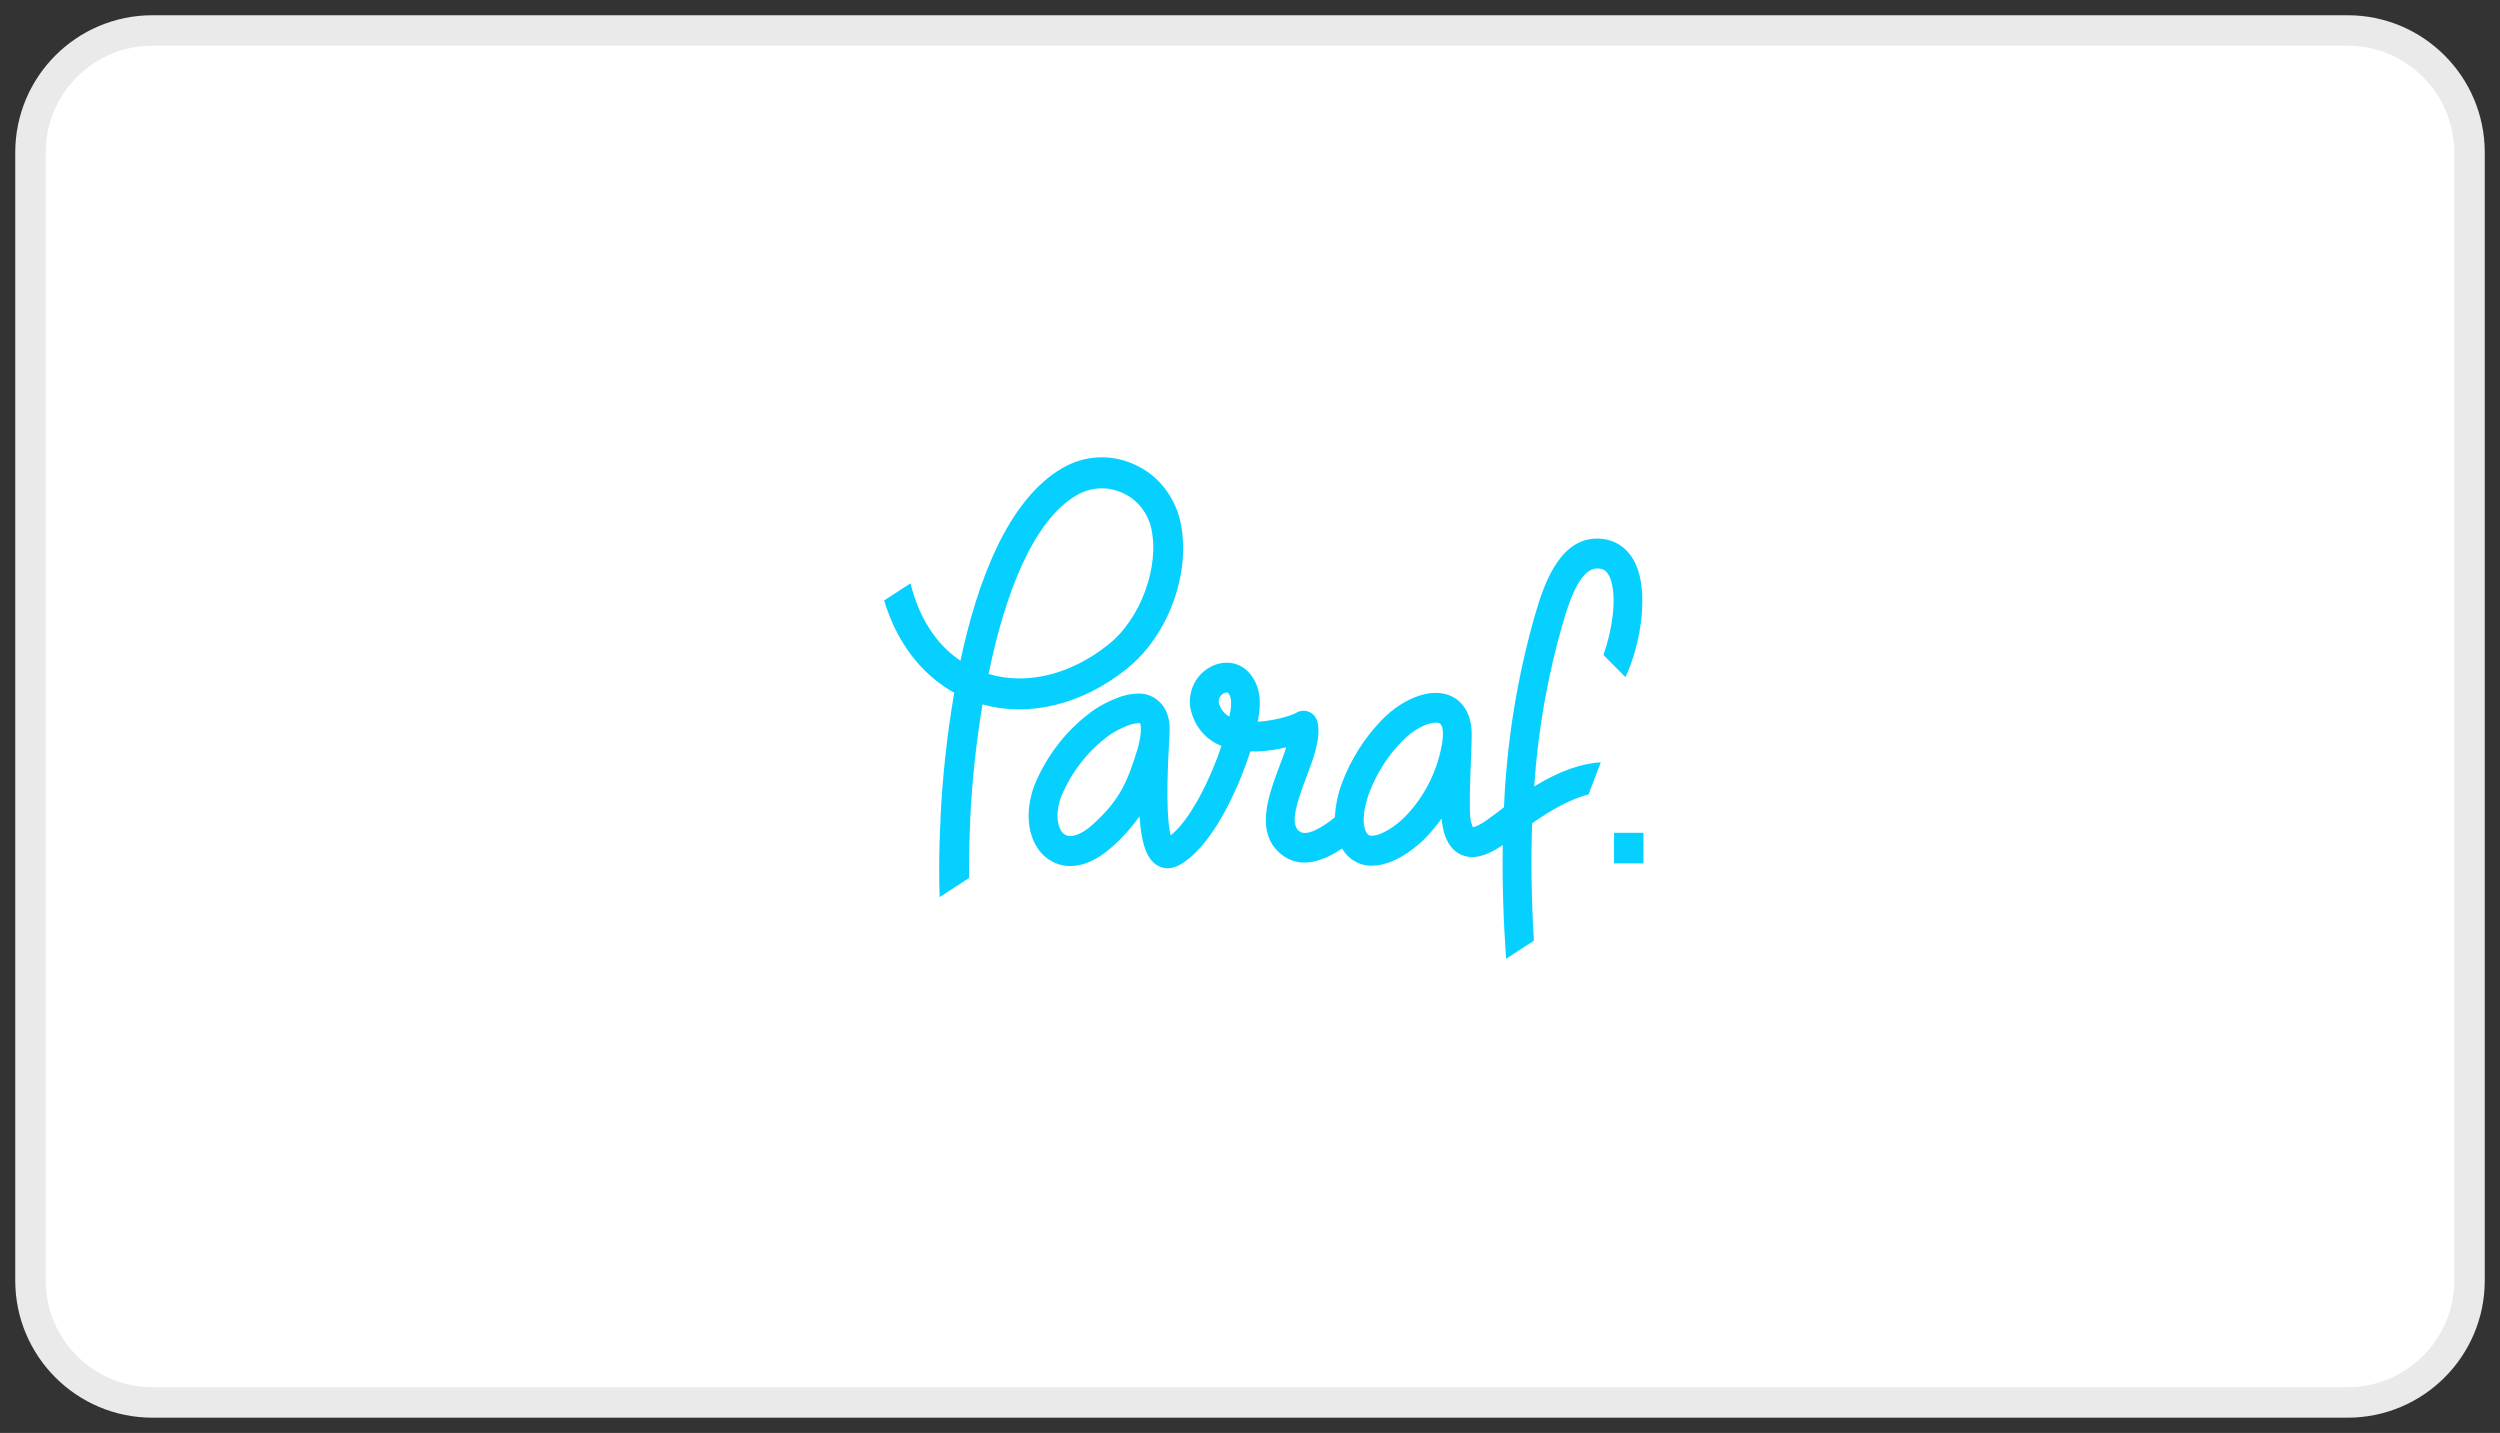
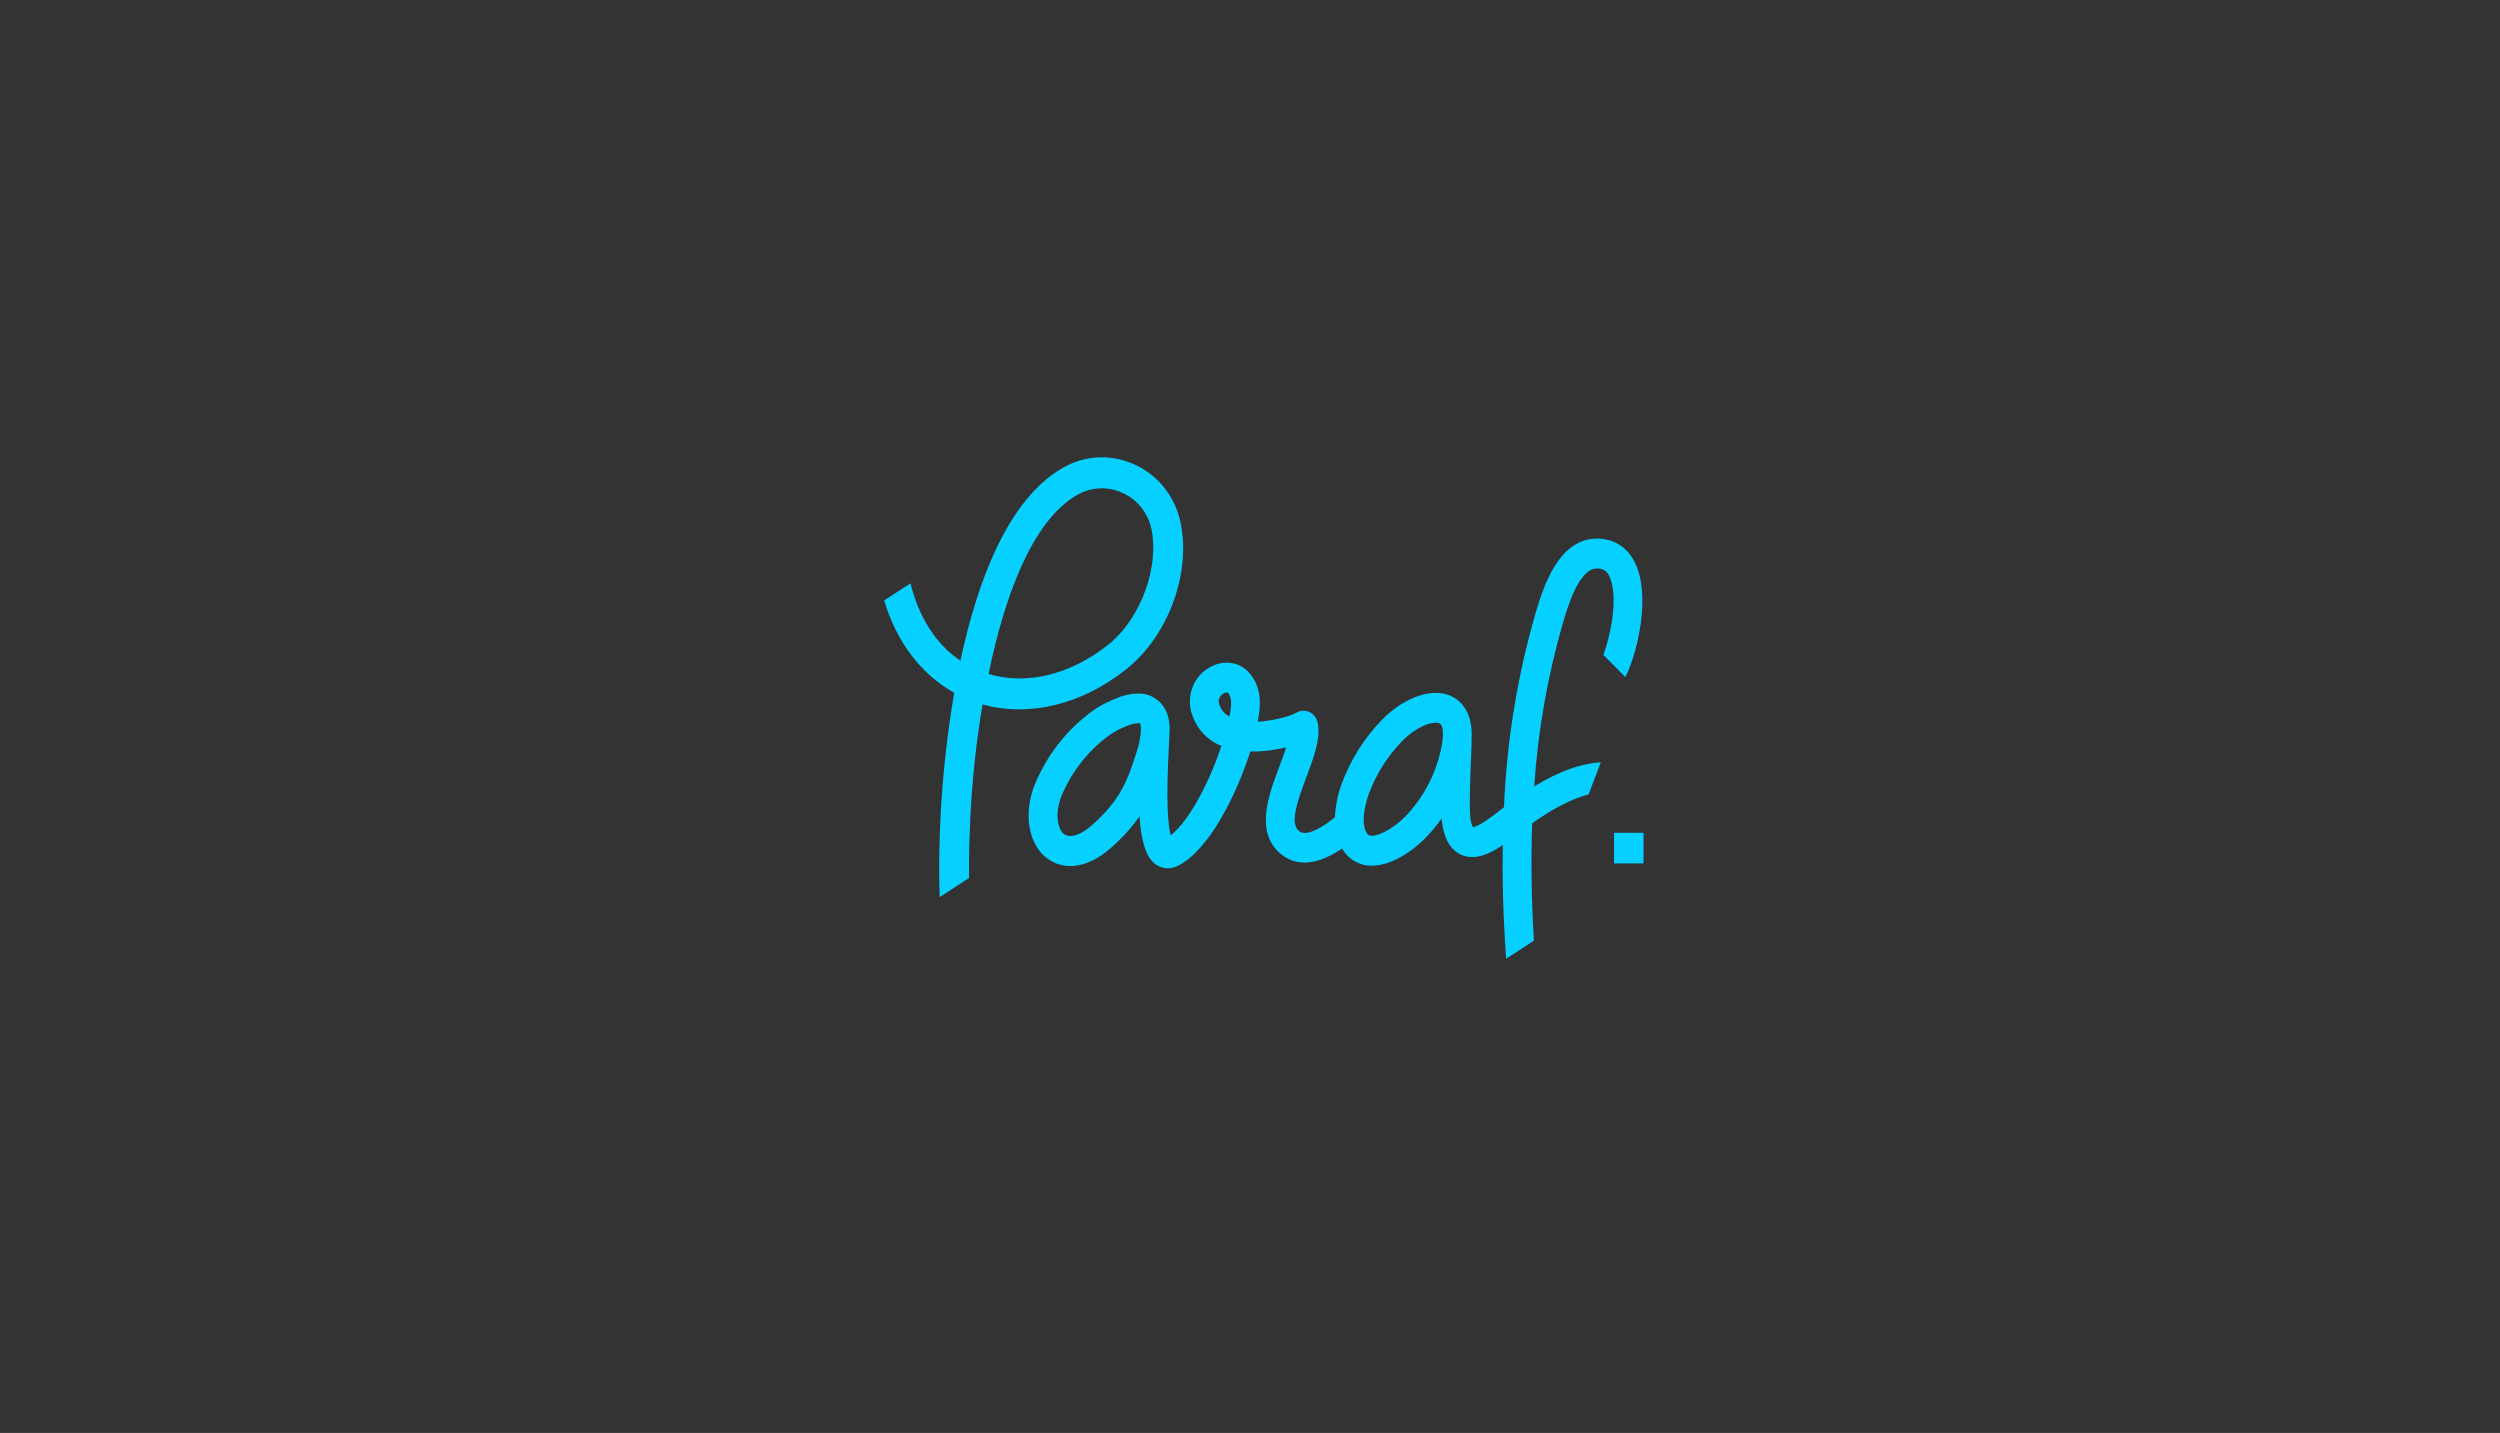
<svg xmlns="http://www.w3.org/2000/svg" width="82" height="47" viewBox="0 0 82 47" fill="none">
  <rect x="0" y="0" width="82" height="47" fill="#333333" stroke="none" />
-   <path fill-rule="evenodd" clip-rule="evenodd" d="M1 5C1 2.791 2.791 1 5 1H77C79.209 1 81 2.791 81 5V42C81 44.209 79.209 46 77 46H5C2.791 46 1 44.209 1 42V5Z" fill="white" stroke="#EAEAEA" />
-   <path fill-rule="evenodd" clip-rule="evenodd" d="M38.701 17.043C38.499 16.232 37.949 15.564 37.209 15.234C36.449 14.885 35.576 14.928 34.851 15.35C33.047 16.388 32.046 19.11 31.503 21.672C30.703 21.135 30.14 20.252 29.864 19.133L29 19.695C29.407 21.056 30.211 22.118 31.299 22.722C31.066 24.08 30.915 25.451 30.848 26.829V26.893C30.826 27.331 30.78 28.334 30.822 29.424L31.785 28.798C31.775 28.005 31.806 27.317 31.822 26.964L31.823 26.942V26.877C31.883 25.612 32.017 24.352 32.227 23.104C33.753 23.53 35.481 23.116 36.946 21.947C38.344 20.836 39.1 18.725 38.701 17.043ZM36.354 21.142C35.114 22.134 33.666 22.481 32.426 22.106C32.948 19.552 33.859 17.081 35.325 16.237C35.785 15.971 36.338 15.945 36.818 16.167C37.279 16.371 37.624 16.784 37.752 17.288C38.053 18.557 37.425 20.289 36.354 21.142ZM53.727 18.697C54.051 19.669 53.781 21.227 53.314 22.21L52.592 21.482C52.855 20.754 53.049 19.664 52.834 19.018C52.728 18.7 52.568 18.64 52.364 18.647C51.789 18.666 51.429 19.875 51.274 20.395L51.273 20.398C50.763 22.155 50.444 23.965 50.322 25.796C51.136 25.295 51.858 25.041 52.506 25.004L52.105 26.057C51.572 26.193 50.955 26.509 50.255 27.004C50.21 28.222 50.232 29.506 50.312 30.855L49.4 31.447C49.308 30.148 49.271 28.905 49.291 27.717C48.968 27.936 48.626 28.112 48.291 28.112C48.161 28.113 48.034 28.085 47.916 28.031C47.394 27.786 47.31 27.129 47.285 26.848C47.12 27.08 46.938 27.298 46.74 27.5C46.651 27.592 45.844 28.394 45.002 28.394C44.601 28.404 44.226 28.189 44.02 27.831C43.204 28.382 42.525 28.441 42.003 28.003C41.156 27.291 41.606 26.09 41.968 25.126C42.047 24.929 42.124 24.713 42.187 24.512C41.876 24.588 41.559 24.633 41.24 24.648H41.01C40.564 26.041 39.695 27.824 38.68 28.375C38.565 28.442 38.435 28.478 38.304 28.48C38.17 28.48 38.039 28.44 37.926 28.365C37.612 28.153 37.437 27.675 37.376 26.776C37.114 27.147 36.811 27.484 36.473 27.78C36.023 28.188 35.551 28.406 35.109 28.406C34.675 28.408 34.269 28.185 34.026 27.81C33.683 27.282 33.645 26.521 33.925 25.768C34.342 24.743 35.039 23.868 35.93 23.252C36.139 23.118 36.359 23.005 36.588 22.915C36.821 22.812 37.071 22.755 37.325 22.748C37.608 22.737 37.883 22.854 38.078 23.069C38.368 23.389 38.378 23.799 38.358 24.09C38.357 24.149 38.351 24.258 38.343 24.404C38.235 26.324 38.316 27.093 38.399 27.401C39.028 26.903 39.688 25.599 40.063 24.465C39.622 24.297 39.275 23.936 39.114 23.478C38.899 22.914 39.098 22.271 39.589 21.943C40.035 21.642 40.583 21.673 40.924 22.017C41.432 22.532 41.327 23.215 41.282 23.507L41.282 23.507L41.279 23.523L41.279 23.523C41.272 23.57 41.264 23.619 41.254 23.672C41.644 23.659 42.31 23.504 42.516 23.38C42.647 23.3 42.807 23.29 42.946 23.354C43.084 23.417 43.186 23.545 43.218 23.699C43.327 24.216 43.096 24.834 42.849 25.491L42.846 25.499C42.584 26.199 42.289 26.989 42.598 27.25C42.662 27.304 42.859 27.468 43.543 26.991C43.601 26.951 43.691 26.881 43.785 26.805C43.804 26.418 43.883 26.036 44.02 25.675C44.309 24.909 44.747 24.214 45.307 23.632C45.841 23.073 46.53 22.726 47.091 22.726C47.8 22.726 48.263 23.247 48.272 24.055C48.272 24.252 48.261 24.591 48.246 24.982C48.219 25.618 48.195 26.41 48.219 26.715C48.221 26.858 48.252 27 48.31 27.131C48.507 27.117 48.961 26.763 49.189 26.586L49.216 26.565L49.33 26.477C49.421 24.317 49.769 22.178 50.367 20.108L50.37 20.099C50.605 19.316 51.088 17.708 52.331 17.667C52.984 17.644 53.499 18.016 53.727 18.697ZM37.417 24.025C37.399 24.223 37.359 24.419 37.299 24.608C36.971 25.665 36.721 26.248 35.849 27.037C35.577 27.285 35.313 27.421 35.107 27.421C34.986 27.424 34.872 27.361 34.808 27.255C34.683 27.066 34.609 26.658 34.808 26.128C35.153 25.295 35.721 24.581 36.444 24.073C36.6 23.973 36.766 23.888 36.939 23.82C37.064 23.763 37.198 23.729 37.334 23.721H37.393C37.393 23.721 37.437 23.794 37.417 24.025ZM40.348 23.37L40.352 23.346H40.355C40.415 22.952 40.363 22.815 40.266 22.712H40.245C40.178 22.716 40.115 22.745 40.067 22.793C39.974 22.878 39.948 23.017 40.004 23.132C40.062 23.293 40.176 23.425 40.324 23.502C40.333 23.457 40.341 23.413 40.348 23.37L40.348 23.37ZM47.328 24.064C47.327 24.205 47.312 24.345 47.283 24.483C47.113 25.363 46.692 26.171 46.075 26.799C45.779 27.101 45.295 27.412 44.999 27.412C44.924 27.412 44.859 27.401 44.793 27.255C44.702 27.056 44.684 26.626 44.907 26.01C45.149 25.375 45.514 24.799 45.981 24.318C46.384 23.895 46.84 23.704 47.093 23.704C47.2 23.704 47.324 23.704 47.328 24.064ZM52.94 28.32V27.316H53.906V28.32H52.94Z" fill="#06D0FF" />
+   <path fill-rule="evenodd" clip-rule="evenodd" d="M38.701 17.043C38.499 16.232 37.949 15.564 37.209 15.234C36.449 14.885 35.576 14.928 34.851 15.35C33.047 16.388 32.046 19.11 31.503 21.672C30.703 21.135 30.14 20.252 29.864 19.133L29 19.695C29.407 21.056 30.211 22.118 31.299 22.722C31.066 24.08 30.915 25.451 30.848 26.829C30.826 27.331 30.78 28.334 30.822 29.424L31.785 28.798C31.775 28.005 31.806 27.317 31.822 26.964L31.823 26.942V26.877C31.883 25.612 32.017 24.352 32.227 23.104C33.753 23.53 35.481 23.116 36.946 21.947C38.344 20.836 39.1 18.725 38.701 17.043ZM36.354 21.142C35.114 22.134 33.666 22.481 32.426 22.106C32.948 19.552 33.859 17.081 35.325 16.237C35.785 15.971 36.338 15.945 36.818 16.167C37.279 16.371 37.624 16.784 37.752 17.288C38.053 18.557 37.425 20.289 36.354 21.142ZM53.727 18.697C54.051 19.669 53.781 21.227 53.314 22.21L52.592 21.482C52.855 20.754 53.049 19.664 52.834 19.018C52.728 18.7 52.568 18.64 52.364 18.647C51.789 18.666 51.429 19.875 51.274 20.395L51.273 20.398C50.763 22.155 50.444 23.965 50.322 25.796C51.136 25.295 51.858 25.041 52.506 25.004L52.105 26.057C51.572 26.193 50.955 26.509 50.255 27.004C50.21 28.222 50.232 29.506 50.312 30.855L49.4 31.447C49.308 30.148 49.271 28.905 49.291 27.717C48.968 27.936 48.626 28.112 48.291 28.112C48.161 28.113 48.034 28.085 47.916 28.031C47.394 27.786 47.31 27.129 47.285 26.848C47.12 27.08 46.938 27.298 46.74 27.5C46.651 27.592 45.844 28.394 45.002 28.394C44.601 28.404 44.226 28.189 44.02 27.831C43.204 28.382 42.525 28.441 42.003 28.003C41.156 27.291 41.606 26.09 41.968 25.126C42.047 24.929 42.124 24.713 42.187 24.512C41.876 24.588 41.559 24.633 41.24 24.648H41.01C40.564 26.041 39.695 27.824 38.68 28.375C38.565 28.442 38.435 28.478 38.304 28.48C38.17 28.48 38.039 28.44 37.926 28.365C37.612 28.153 37.437 27.675 37.376 26.776C37.114 27.147 36.811 27.484 36.473 27.78C36.023 28.188 35.551 28.406 35.109 28.406C34.675 28.408 34.269 28.185 34.026 27.81C33.683 27.282 33.645 26.521 33.925 25.768C34.342 24.743 35.039 23.868 35.93 23.252C36.139 23.118 36.359 23.005 36.588 22.915C36.821 22.812 37.071 22.755 37.325 22.748C37.608 22.737 37.883 22.854 38.078 23.069C38.368 23.389 38.378 23.799 38.358 24.09C38.357 24.149 38.351 24.258 38.343 24.404C38.235 26.324 38.316 27.093 38.399 27.401C39.028 26.903 39.688 25.599 40.063 24.465C39.622 24.297 39.275 23.936 39.114 23.478C38.899 22.914 39.098 22.271 39.589 21.943C40.035 21.642 40.583 21.673 40.924 22.017C41.432 22.532 41.327 23.215 41.282 23.507L41.282 23.507L41.279 23.523L41.279 23.523C41.272 23.57 41.264 23.619 41.254 23.672C41.644 23.659 42.31 23.504 42.516 23.38C42.647 23.3 42.807 23.29 42.946 23.354C43.084 23.417 43.186 23.545 43.218 23.699C43.327 24.216 43.096 24.834 42.849 25.491L42.846 25.499C42.584 26.199 42.289 26.989 42.598 27.25C42.662 27.304 42.859 27.468 43.543 26.991C43.601 26.951 43.691 26.881 43.785 26.805C43.804 26.418 43.883 26.036 44.02 25.675C44.309 24.909 44.747 24.214 45.307 23.632C45.841 23.073 46.53 22.726 47.091 22.726C47.8 22.726 48.263 23.247 48.272 24.055C48.272 24.252 48.261 24.591 48.246 24.982C48.219 25.618 48.195 26.41 48.219 26.715C48.221 26.858 48.252 27 48.31 27.131C48.507 27.117 48.961 26.763 49.189 26.586L49.216 26.565L49.33 26.477C49.421 24.317 49.769 22.178 50.367 20.108L50.37 20.099C50.605 19.316 51.088 17.708 52.331 17.667C52.984 17.644 53.499 18.016 53.727 18.697ZM37.417 24.025C37.399 24.223 37.359 24.419 37.299 24.608C36.971 25.665 36.721 26.248 35.849 27.037C35.577 27.285 35.313 27.421 35.107 27.421C34.986 27.424 34.872 27.361 34.808 27.255C34.683 27.066 34.609 26.658 34.808 26.128C35.153 25.295 35.721 24.581 36.444 24.073C36.6 23.973 36.766 23.888 36.939 23.82C37.064 23.763 37.198 23.729 37.334 23.721H37.393C37.393 23.721 37.437 23.794 37.417 24.025ZM40.348 23.37L40.352 23.346H40.355C40.415 22.952 40.363 22.815 40.266 22.712H40.245C40.178 22.716 40.115 22.745 40.067 22.793C39.974 22.878 39.948 23.017 40.004 23.132C40.062 23.293 40.176 23.425 40.324 23.502C40.333 23.457 40.341 23.413 40.348 23.37L40.348 23.37ZM47.328 24.064C47.327 24.205 47.312 24.345 47.283 24.483C47.113 25.363 46.692 26.171 46.075 26.799C45.779 27.101 45.295 27.412 44.999 27.412C44.924 27.412 44.859 27.401 44.793 27.255C44.702 27.056 44.684 26.626 44.907 26.01C45.149 25.375 45.514 24.799 45.981 24.318C46.384 23.895 46.84 23.704 47.093 23.704C47.2 23.704 47.324 23.704 47.328 24.064ZM52.94 28.32V27.316H53.906V28.32H52.94Z" fill="#06D0FF" />
</svg>